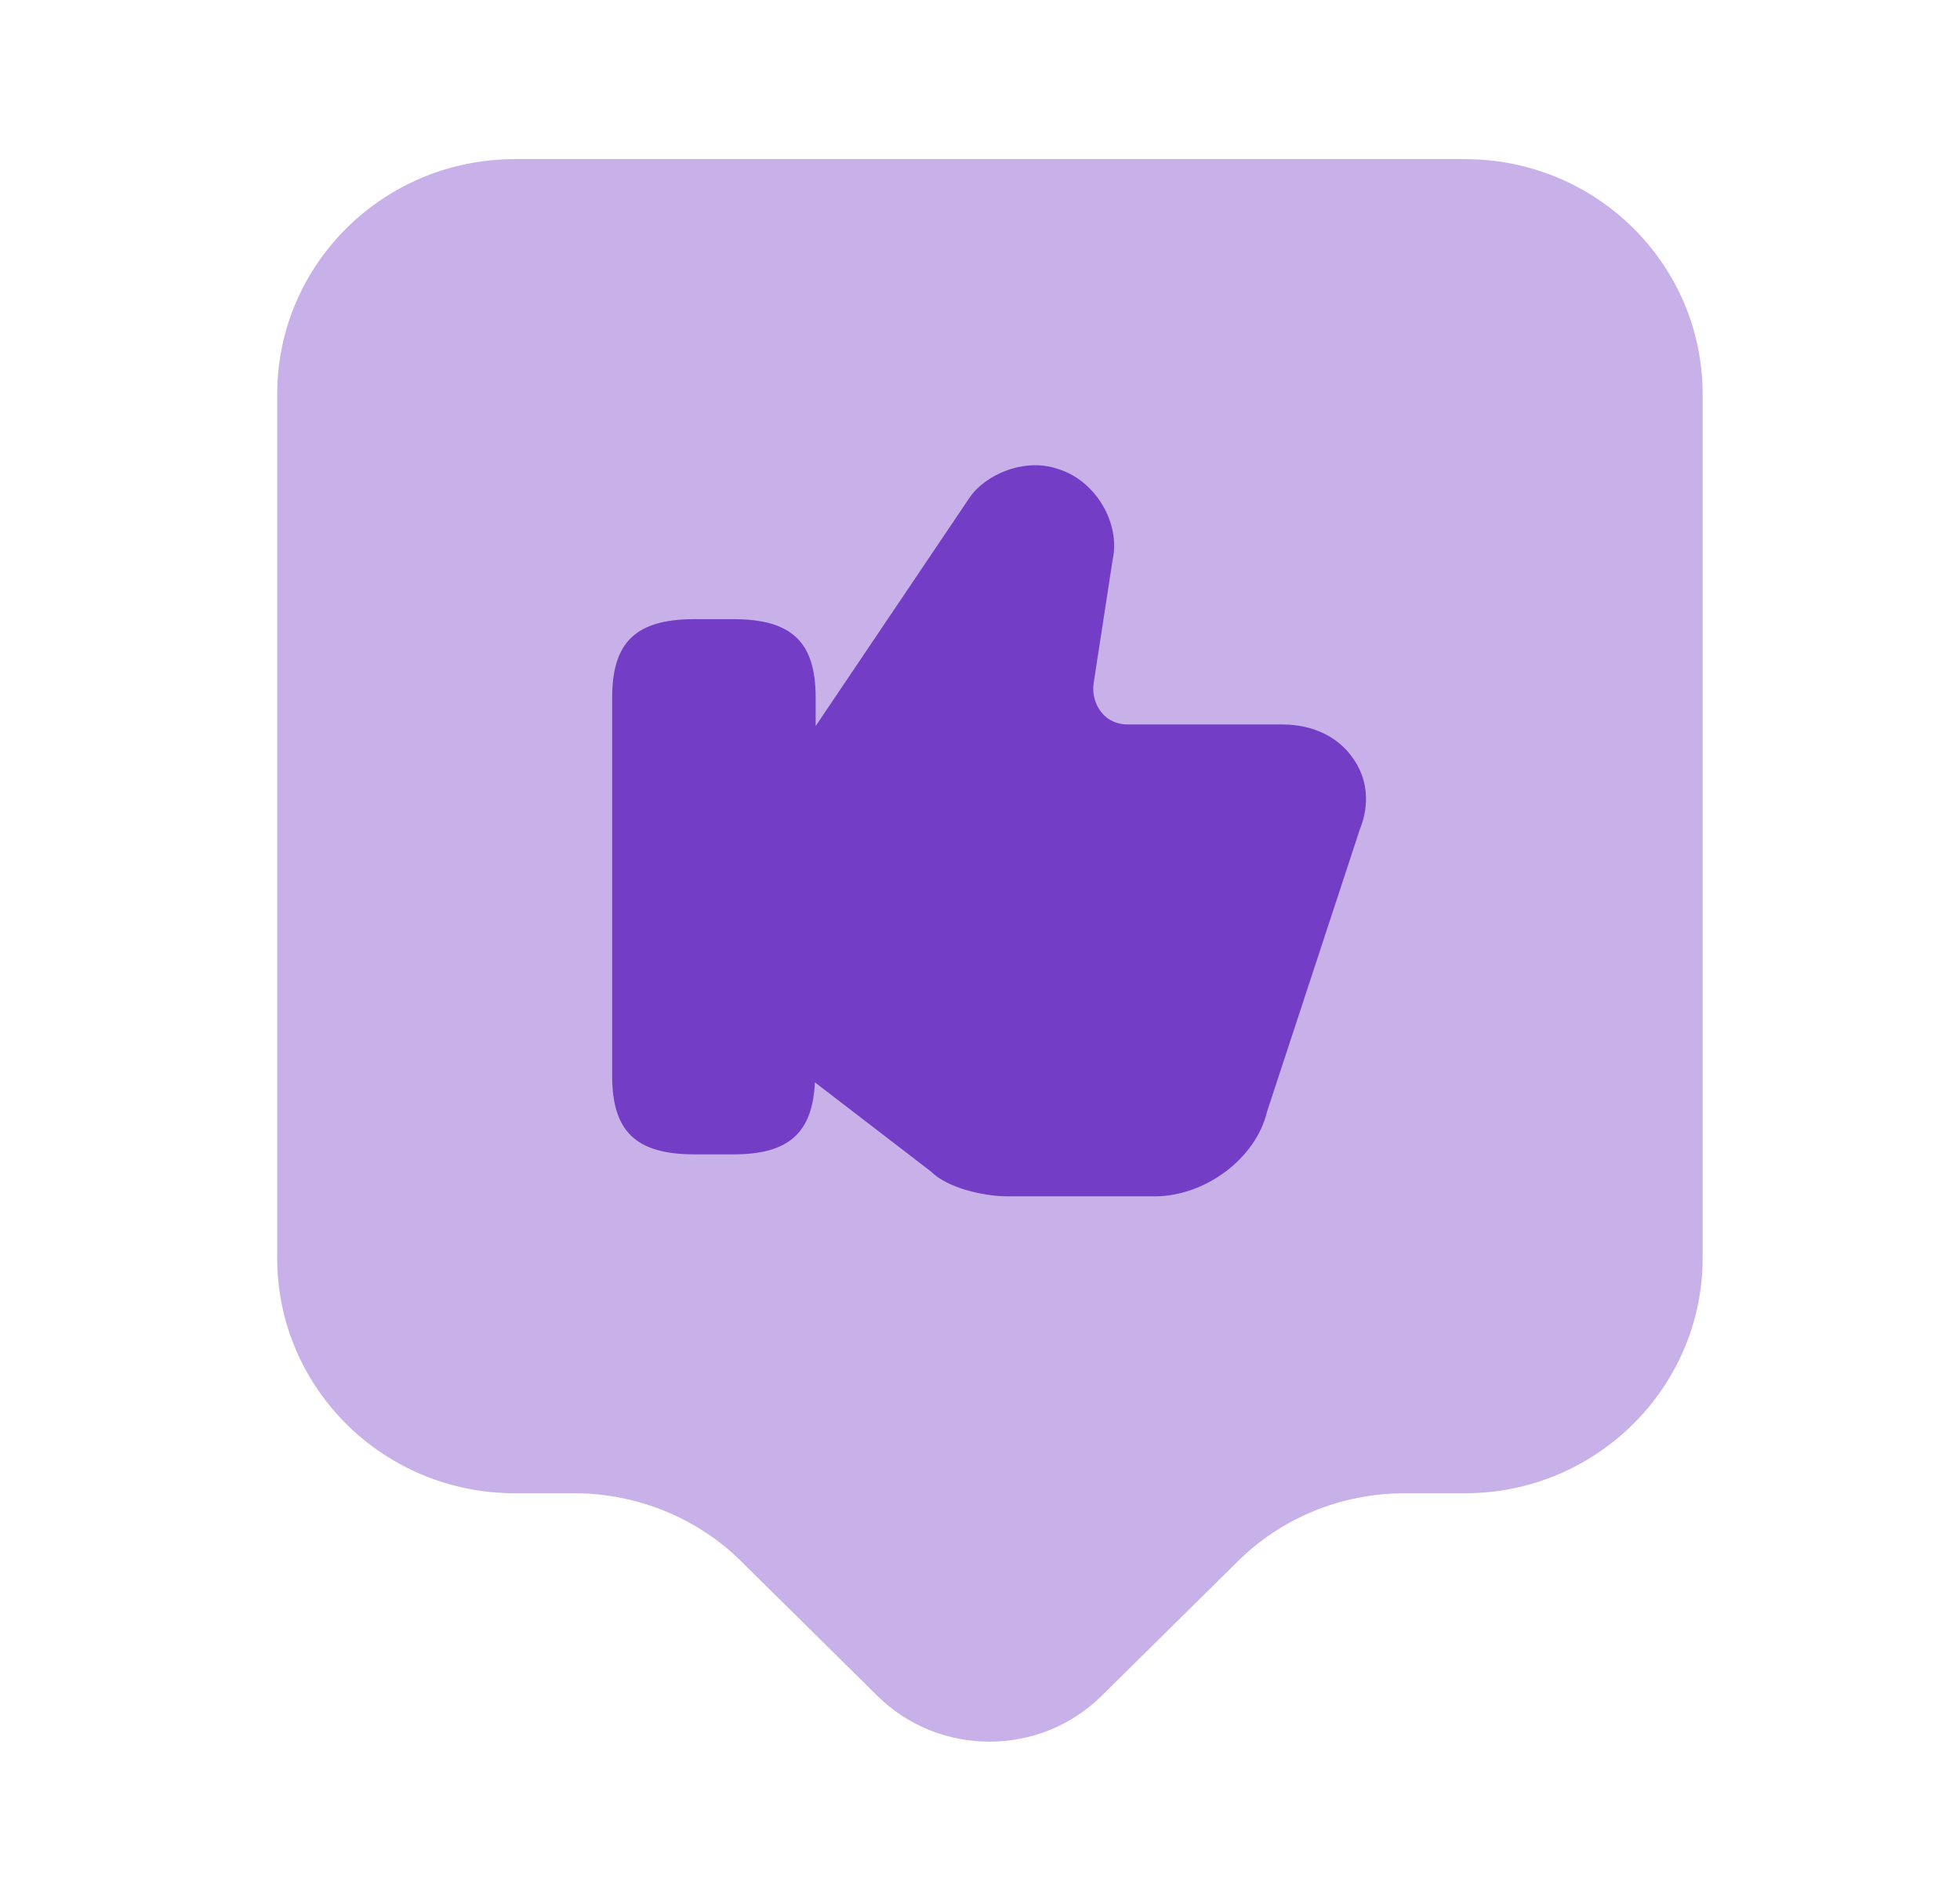
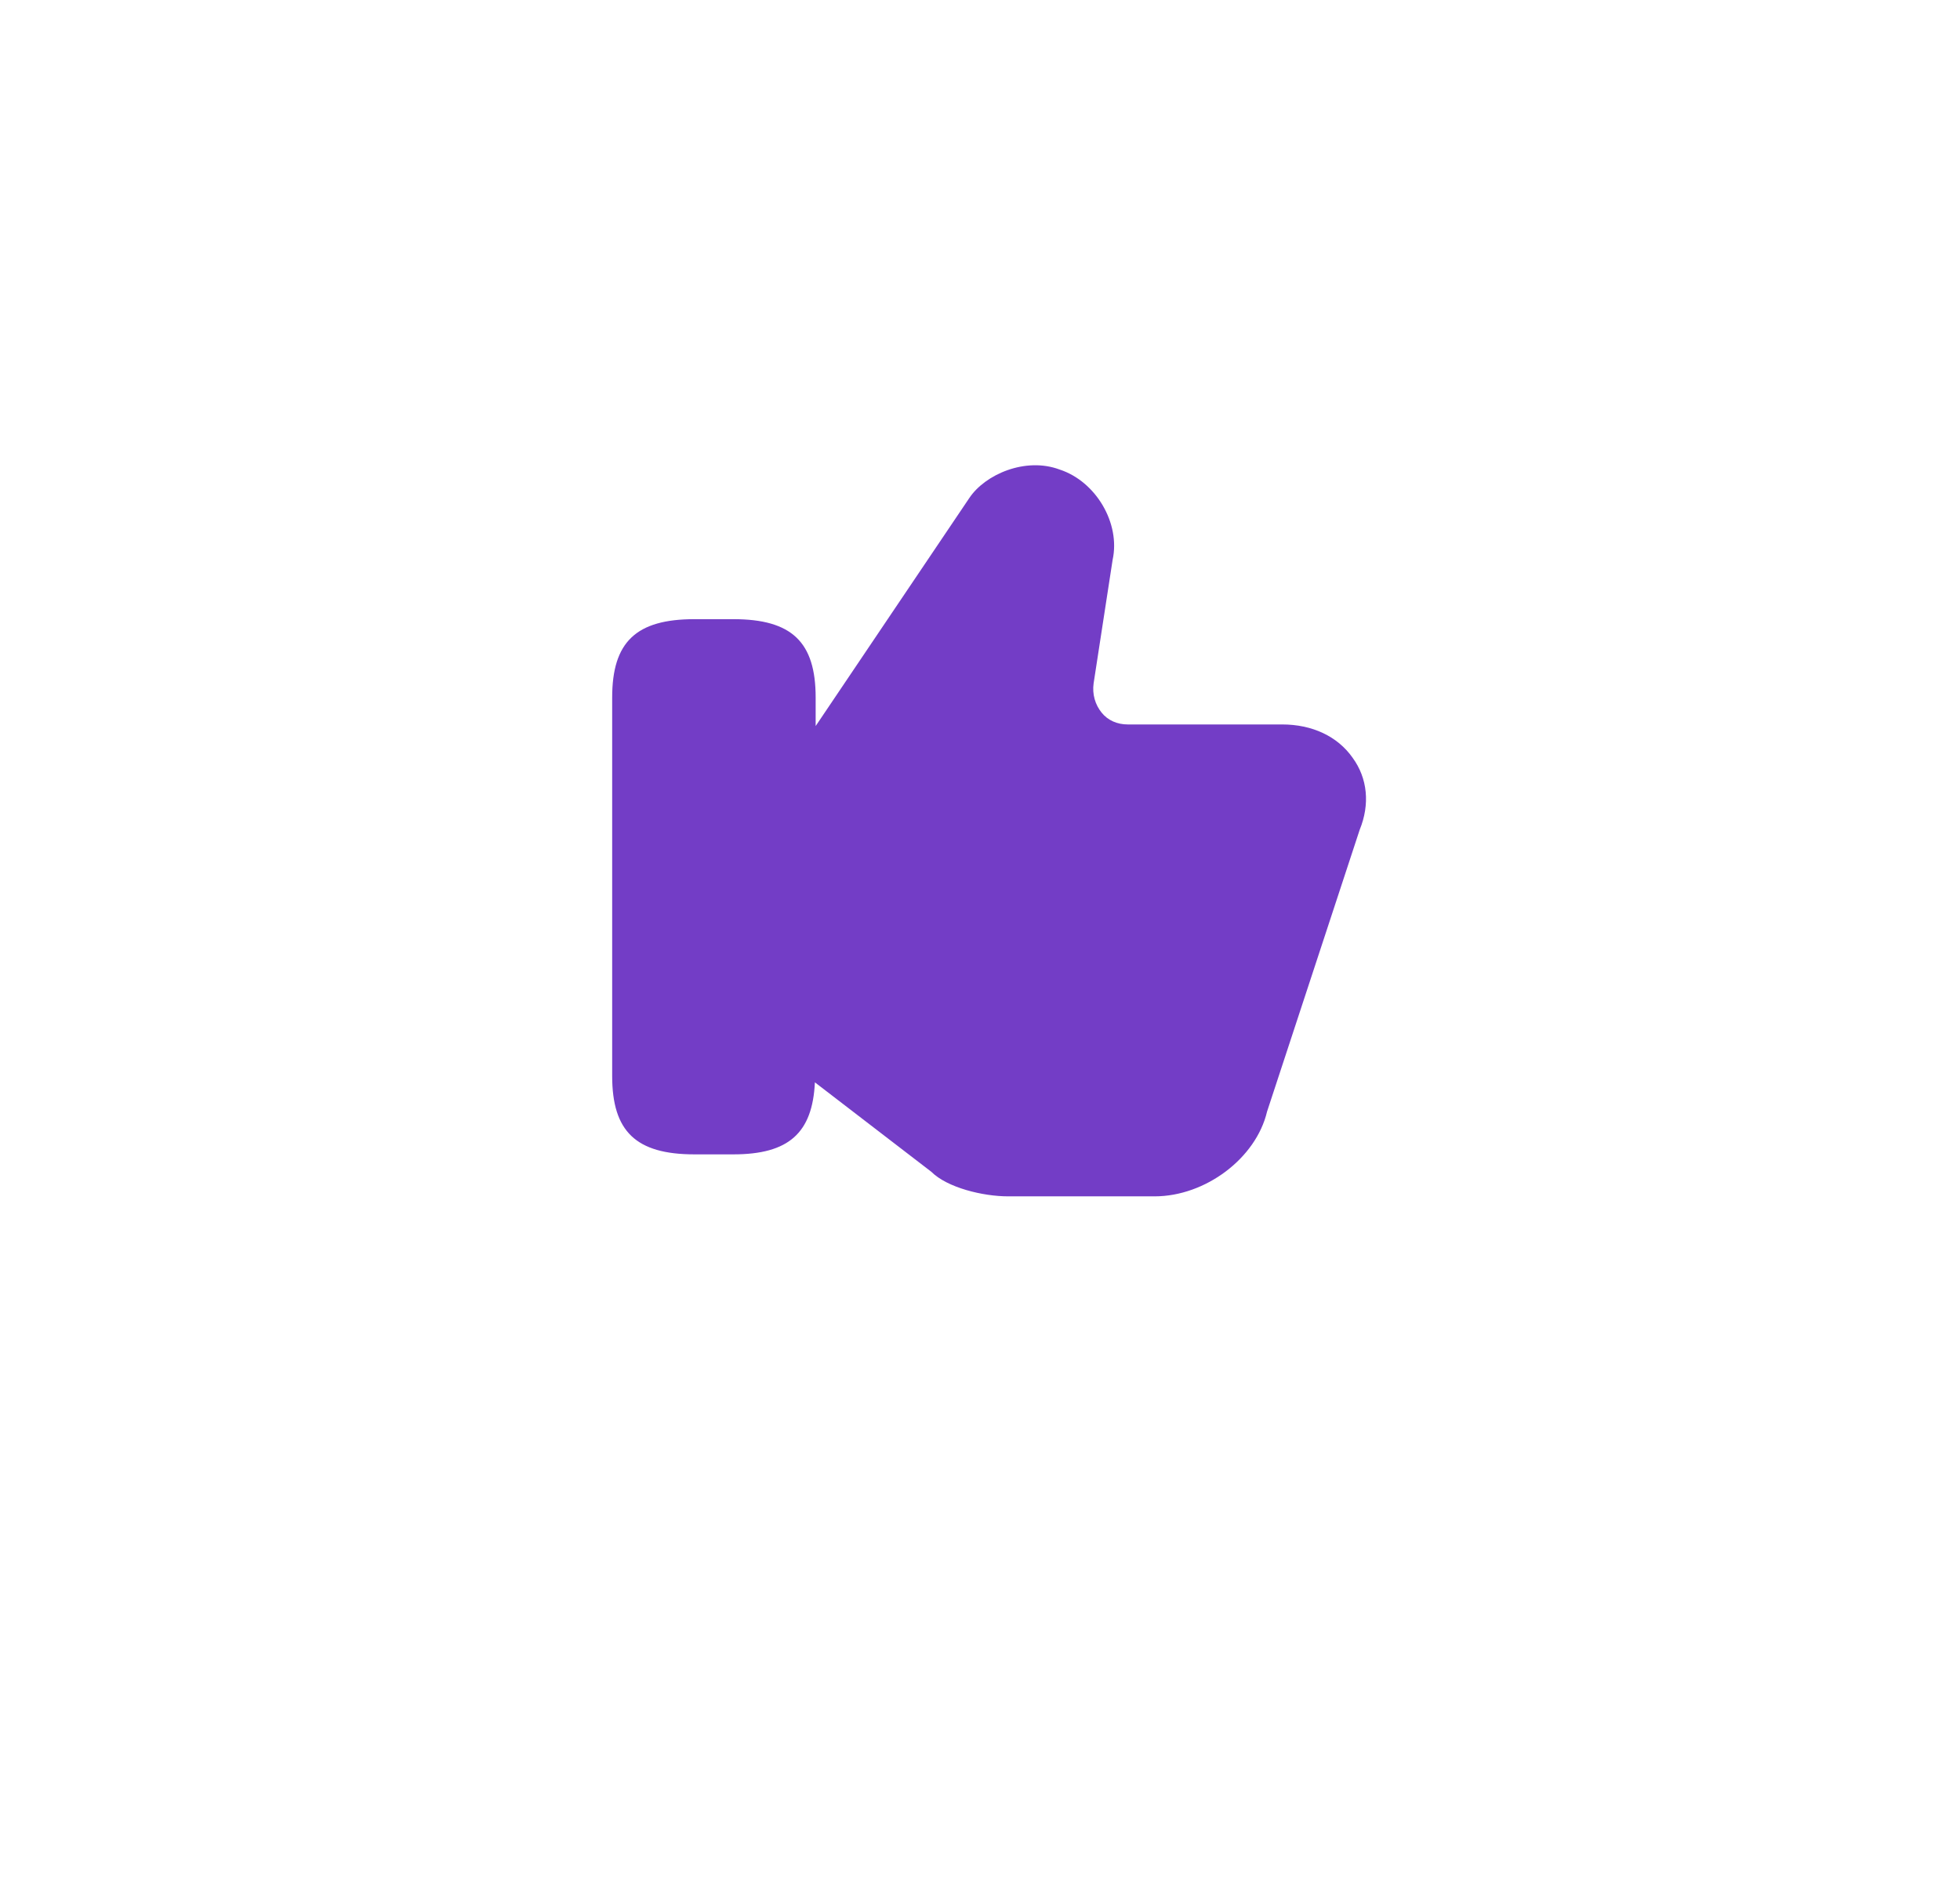
<svg xmlns="http://www.w3.org/2000/svg" width="33" height="32" viewBox="0 0 33 32" fill="none">
-   <path opacity="0.4" d="M24.667 25.147H23.653C22.587 25.147 21.573 25.56 20.827 26.307L18.547 28.56C17.507 29.587 15.813 29.587 14.773 28.56L12.493 26.307C11.747 25.56 10.72 25.147 9.667 25.147H8.667C6.453 25.147 4.667 23.373 4.667 21.187V6.64C4.667 4.453 6.453 2.68 8.667 2.68H24.667C26.88 2.68 28.667 4.453 28.667 6.64V21.187C28.667 23.36 26.88 25.147 24.667 25.147Z" fill="#733DC6" />
  <path d="M22.773 12.76C22.52 12.4 22.093 12.2 21.587 12.2H18.987C18.813 12.2 18.653 12.133 18.547 12C18.44 11.867 18.387 11.693 18.413 11.507L18.733 9.427C18.867 8.813 18.453 8.107 17.84 7.907C17.267 7.693 16.587 7.987 16.32 8.387L13.733 12.227V11.747C13.733 10.813 13.333 10.427 12.347 10.427H11.693C10.707 10.427 10.307 10.813 10.307 11.747V18.12C10.307 19.053 10.707 19.44 11.693 19.44H12.347C13.28 19.44 13.68 19.08 13.72 18.227L15.68 19.733C15.947 20 16.547 20.147 16.973 20.147H19.44C20.293 20.147 21.147 19.507 21.333 18.72L22.893 13.973C23.067 13.547 23.027 13.107 22.773 12.76Z" fill="#733DC6" />
</svg>